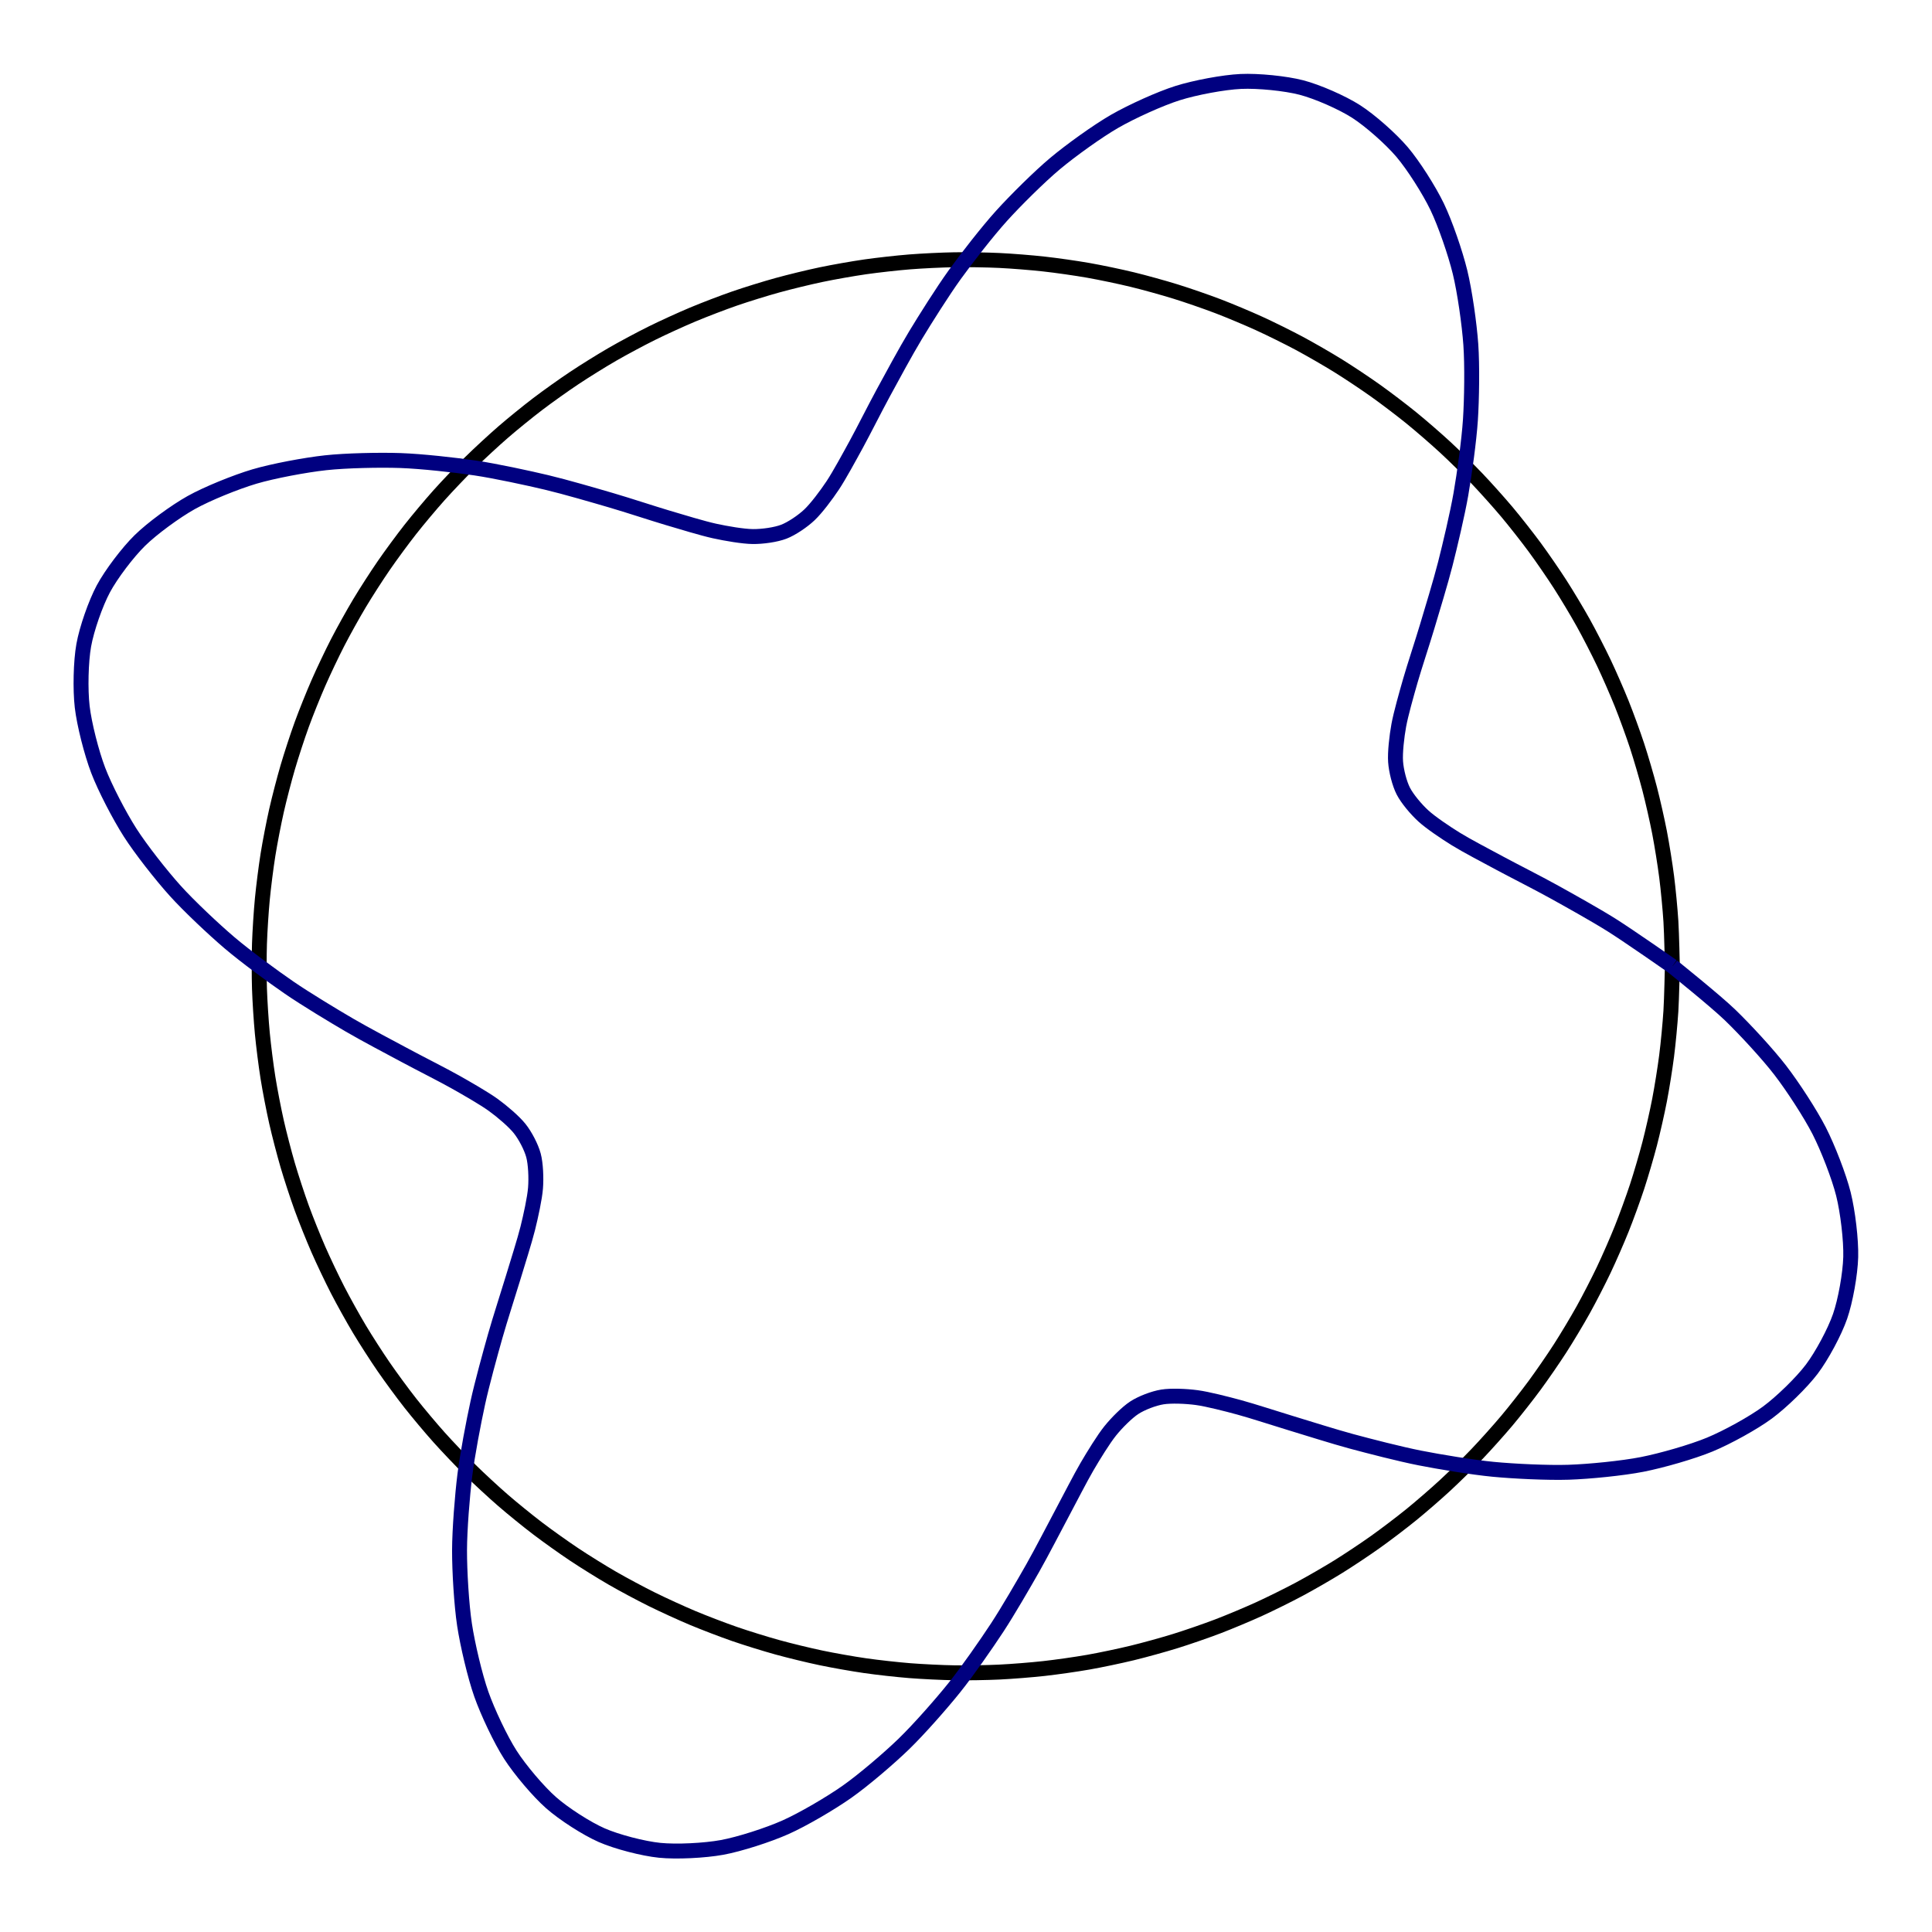
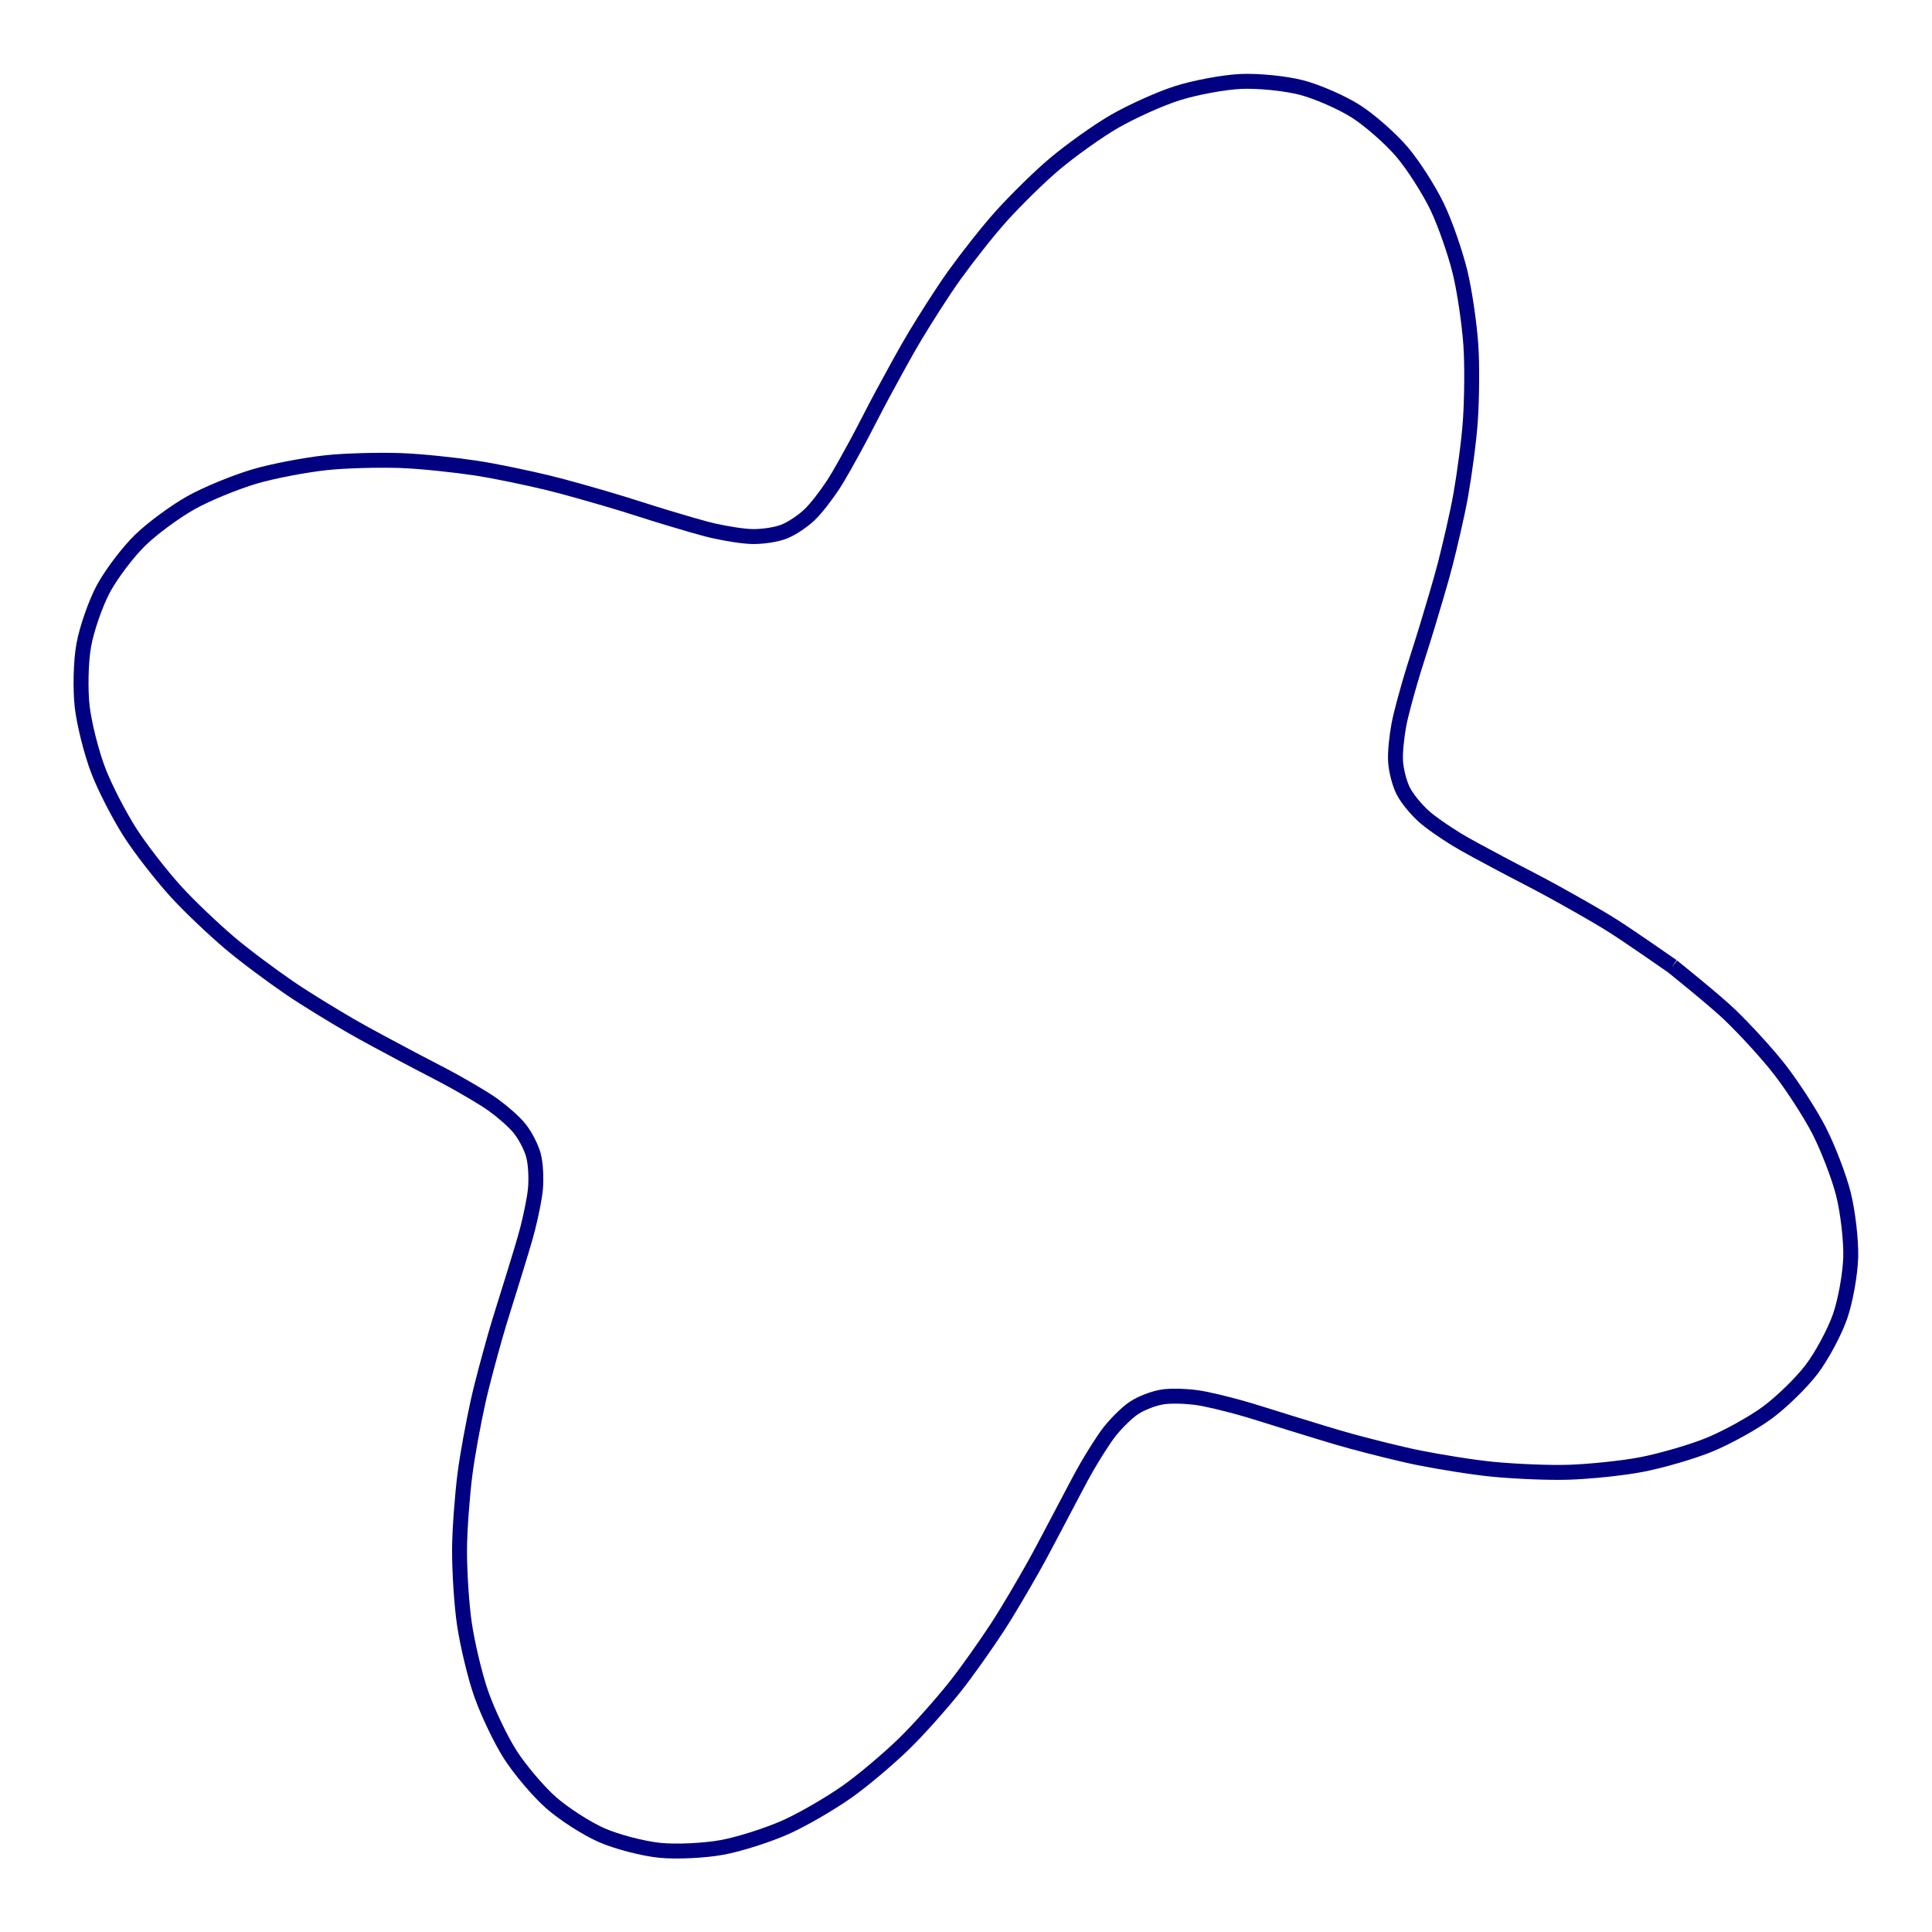
<svg xmlns="http://www.w3.org/2000/svg" version="1.1" width="288.703pt" height="288.703pt" viewBox="0 283.157 288.703 288.703">
  <g id="page1" transform="matrix(1.4 0 0 1.4 0 0)">
    <g stroke-miterlimit="10" transform="translate(0,408.471)scale(0.996,-0.996)">
      <g fill="#000" stroke="#000">
        <g stroke-width="0.4">
          <g stroke="none" transform="scale(-1.004,1.004)translate(0,408.471)scale(-1,-1)" />
          <g stroke="none" transform="scale(-1.004,1.004)translate(0,408.471)scale(-1,-1)">
            <g stroke="#000" stroke-miterlimit="10" transform="translate(0,408.471)scale(0.996,-0.996)">
              <g fill="#000" stroke="#000">
                <g stroke-width="0.4">
                  <clipPath id="pgfcp1">
                    <path d="M0 0H206.989V206.989H0Z" />
                  </clipPath>
                  <g clip-path="url(#pgfcp1)">
                    <g stroke-width="1.6">
                      <g fill="#000" stroke="#000">
-                         <path d="M179.223 103.495C179.223 103.495 179.151 106.968 179.067 108.297S178.78 111.758 178.611 113.08C178.443 114.401 178.104 116.515 177.852 117.824S177.126 121.221 176.792 122.511C176.457 123.801 175.856 125.856 175.441 127.123C175.025 128.389 174.291 130.4 173.795 131.637C173.299 132.875 172.44 134.835 171.868 136.039C171.295 137.242 170.316 139.147 169.668 140.312C169.02 141.477 167.919 143.312 167.198 144.433C166.478 145.554 165.264 147.317 164.474 148.391C163.684 149.464 162.36 151.149 161.504 152.17C160.647 153.19 159.219 154.785 158.3 155.749C157.38 156.714 155.855 158.215 154.876 159.12C153.897 160.024 152.279 161.428 151.244 162.268C150.21 163.108 148.505 164.403 147.419 165.176C146.334 165.949 144.552 167.137 143.42 167.84C142.288 168.543 140.433 169.613 139.258 170.243C138.083 170.872 136.164 171.822 134.952 172.375C133.74 172.929 131.766 173.757 130.521 174.233C129.276 174.708 127.253 175.408 125.98 175.803S122.643 176.77 121.348 177.085S117.957 177.84 116.645 178.071C115.332 178.303 113.213 178.605 111.888 178.752C110.564 178.9 108.43 179.07 107.099 179.134C105.768 179.198 103.627 179.232 102.295 179.211C100.963 179.19 98.825 179.087 97.496 178.981C96.168 178.875 94.04 178.638 92.721 178.449C91.402 178.259 89.293 177.887 87.989 177.614C86.684 177.341 84.606 176.835 83.321 176.48C82.036 176.126 79.989 175.493 78.729 175.057C77.47 174.621 75.471 173.855 74.242 173.34C73.013 172.825 71.066 171.936 69.872 171.345S66.789 169.744 65.635 169.078C64.48 168.412 62.662 167.28 61.553 166.542C60.443 165.804 58.699 164.563 57.638 163.756C56.577 162.949 54.914 161.599 53.907 160.726C52.9 159.853 51.329 158.4 50.379 157.465C49.43 156.53 47.951 154.98 47.062 153.987C46.173 152.994 44.796 151.354 43.973 150.307C43.149 149.259 41.88 147.534 41.125 146.437C40.369 145.34 39.21 143.541 38.526 142.398C37.841 141.254 36.8 139.381 36.189 138.196C35.579 137.011 34.66 135.078 34.126 133.857C33.591 132.636 32.791 130.651 32.336 129.398C31.88 128.146 31.216 126.11 30.841 124.831C30.466 123.552 29.927 121.48 29.633 120.181C29.339 118.881 28.932 116.779 28.721 115.463S28.242 112.023 28.115 110.696C27.988 109.37 27.85 107.232 27.807 105.901C27.764 104.569 27.764 102.43 27.807 101.098C27.85 99.766 27.987 97.63 28.114 96.303C28.24 94.976 28.508 92.851 28.719 91.535C28.929 90.219 29.336 88.117 29.63 86.817C29.924 85.517 30.462 83.445 30.837 82.166C31.212 80.887 31.878 78.852 32.333 77.6C32.789 76.347 33.587 74.362 34.121 73.141C34.656 71.92 35.576 69.985 36.186 68.8C36.797 67.615 37.836 65.743 38.521 64.6C39.206 63.457 40.364 61.658 41.12 60.56S43.144 57.736 43.968 56.688C44.792 55.64 46.168 54.001 47.057 53.008C47.946 52.015 49.423 50.466 50.372 49.531S52.893 47.142 53.901 46.269C54.908 45.396 56.57 44.047 57.631 43.24C58.692 42.433 60.437 41.191 61.546 40.452C62.655 39.714 64.472 38.583 65.626 37.917C66.78 37.25 68.67 36.242 69.864 35.65C71.058 35.059 73.004 34.169 74.233 33.653C75.462 33.138 77.462 32.372 78.722 31.936C79.981 31.5 82.026 30.866 83.311 30.511C84.595 30.156 86.675 29.65 87.98 29.377C89.284 29.103 91.392 28.731 92.711 28.541C94.03 28.351 96.159 28.115 97.487 28.009S100.955 27.8 102.287 27.778S105.758 27.792 107.09 27.855C108.421 27.919 110.555 28.089 111.88 28.236C113.205 28.384 115.324 28.685 116.637 28.916S120.044 29.589 121.339 29.903C122.634 30.218 124.699 30.788 125.972 31.184C127.244 31.579 129.268 32.279 130.513 32.754C131.758 33.23 133.732 34.058 134.944 34.611C136.157 35.165 138.075 36.115 139.25 36.744S142.279 38.442 143.412 39.145S146.327 41.035 147.412 41.808C148.498 42.581 150.203 43.876 151.237 44.716C152.272 45.556 153.89 46.959 154.868 47.863C155.847 48.767 157.373 50.269 158.293 51.233C159.213 52.198 160.642 53.792 161.499 54.813C162.356 55.834 163.678 57.518 164.468 58.591C165.258 59.664 166.473 61.427 167.194 62.548C167.915 63.669 169.016 65.505 169.664 66.67S171.291 69.738 171.864 70.942C172.437 72.145 173.296 74.107 173.791 75.344C174.287 76.582 175.021 78.593 175.437 79.859C175.853 81.125 176.455 83.179 176.79 84.469S177.599 87.846 177.851 89.155S178.441 92.578 178.609 93.9C178.778 95.222 178.98 97.354 179.065 98.684C179.15 100.015 179.221 103.487 179.221 103.487" fill="none" />
-                       </g>
+                         </g>
                    </g>
                    <g stroke-width="1.6">
                      <g fill="#000080" stroke="#000080">
                        <path d="M179.223 103.495C179.223 103.495 174.515 106.781 172.741 107.895C170.967 109.01 168.102 110.606 166.438 111.526C164.774 112.447 162.193 113.751 160.749 114.528C159.305 115.305 157.171 116.421 156.032 117.125C154.893 117.829 153.324 118.889 152.542 119.602C151.759 120.316 150.803 121.46 150.389 122.268C149.976 123.075 149.628 124.443 149.561 125.421C149.494 126.399 149.684 128.109 149.905 129.316C150.125 130.523 150.728 132.651 151.15 134.12C151.573 135.589 152.429 138.17 152.948 139.904C153.466 141.639 154.388 144.651 154.89 146.62C155.391 148.588 156.189 151.952 156.563 154.093C156.936 156.234 157.434 159.824 157.581 162.048S157.779 167.924 157.624 170.121S156.97 175.832 156.469 177.884S154.872 183.119 154.009 184.906C153.147 186.693 151.457 189.349 150.253 190.763C149.048 192.178 146.826 194.143 145.33 195.1C143.835 196.058 141.188 197.219 139.474 197.666C137.761 198.112 134.824 198.403 132.981 198.319C131.139 198.236 128.071 197.659 126.195 197.067C124.319 196.475 121.281 195.097 119.463 194.052C117.645 193.007 114.775 190.943 113.091 189.536C111.407 188.128 108.82 185.562 107.326 183.908C105.832 182.254 103.598 179.386 102.32 177.613C101.043 175.841 99.183 172.891 98.12 171.133C97.057 169.375 95.541 166.563 94.662 164.944C93.783 163.326 92.536 160.842 91.785 159.468C91.034 158.094 89.946 156.091 89.248 155.038C88.549 153.985 87.48 152.568 86.751 151.877S84.835 150.385 83.991 150.062C83.148 149.738 81.704 149.534 80.674 149.546C79.644 149.557 77.835 149.865 76.565 150.144C75.294 150.424 73.054 151.106 71.518 151.563C69.981 152.019 67.289 152.91 65.492 153.435S60.584 154.869 58.566 155.349S53.114 156.567 50.944 156.892S45.15 157.614 42.922 157.692C40.694 157.77 37.057 157.692 34.885 157.454C32.713 157.216 29.262 156.57 27.266 155.979C25.27 155.387 22.202 154.143 20.499 153.192C18.795 152.241 16.297 150.409 14.99 149.126S11.912 145.503 11.077 143.945C10.243 142.388 9.29 139.656 8.976 137.902C8.661 136.147 8.596 133.16 8.81 131.301C9.025 129.441 9.809 126.367 10.521 124.498C11.232 122.629 12.795 119.62 13.94 117.829S17.292 113.23 18.772 111.589C20.252 109.948 22.912 107.444 24.608 106.002C26.304 104.561 29.213 102.421 30.994 101.199C32.776 99.977 35.712 98.206 37.446 97.193C39.18 96.18 41.925 94.739 43.492 93.898S47.435 91.862 48.735 91.131C50.036 90.4 51.898 89.33 52.864 88.632S55.094 86.85 55.692 86.1C56.29 85.35 56.936 84.11 57.172 83.226S57.476 80.816 57.39 79.73C57.304 78.643 56.888 76.731 56.555 75.396C56.221 74.06 55.471 71.708 54.987 70.105C54.503 68.502 53.589 65.698 53.065 63.841C52.54 61.984 51.657 58.784 51.207 56.72C50.756 54.656 50.088 51.161 49.816 48.966C49.544 46.771 49.253 43.126 49.248 40.901S49.458 35.067 49.782 32.928C50.106 30.788 50.902 27.415 51.584 25.481S53.66 20.603 54.697 18.99C55.734 17.377 57.703 15.051 59.061 13.856C60.418 12.661 62.867 11.084 64.481 10.376C66.096 9.668 68.907 8.936 70.697 8.754C72.486 8.572 75.509 8.722 77.38 9.064S82.322 10.396 84.179 11.223C86.037 12.05 89.007 13.788 90.767 15.026S95.267 18.604 96.862 20.15C98.457 21.696 100.874 24.439 102.261 26.169C103.649 27.899 105.695 30.836 106.863 32.617C108.031 34.399 109.714 37.307 110.68 39.009C111.645 40.712 113.015 43.38 113.822 44.888C114.629 46.397 115.781 48.657 116.496 49.879S118.271 52.821 118.974 53.696C119.677 54.572 120.787 55.681 121.563 56.187C122.339 56.692 123.639 57.189 124.568 57.339C125.496 57.489 127.11 57.424 128.256 57.269S131.419 56.599 132.821 56.218S136.69 55.029 138.359 54.524C140.028 54.019 142.937 53.095 144.851 52.578C146.766 52.062 150.051 51.215 152.156 50.8C154.261 50.385 157.808 49.797 160.021 49.585C162.234 49.373 165.889 49.197 168.104 49.27C170.319 49.342 173.886 49.698 175.985 50.109C178.084 50.521 181.37 51.465 183.234 52.237S187.904 54.553 189.421 55.675C190.938 56.796 193.089 58.893 194.168 60.322C195.247 61.751 196.618 64.305 197.196 65.972C197.775 67.639 198.288 70.516 198.338 72.334C198.388 74.153 198.024 77.203 197.556 79.079C197.088 80.954 195.901 84.014 194.963 85.855C194.024 87.695 192.119 90.62 190.792 92.344C189.466 94.068 187.006 96.735 185.402 98.281S179.233 103.487 179.233 103.487" fill="none" />
                      </g>
                    </g>
                  </g>
                </g>
              </g>
            </g>
          </g>
        </g>
      </g>
    </g>
  </g>
</svg>